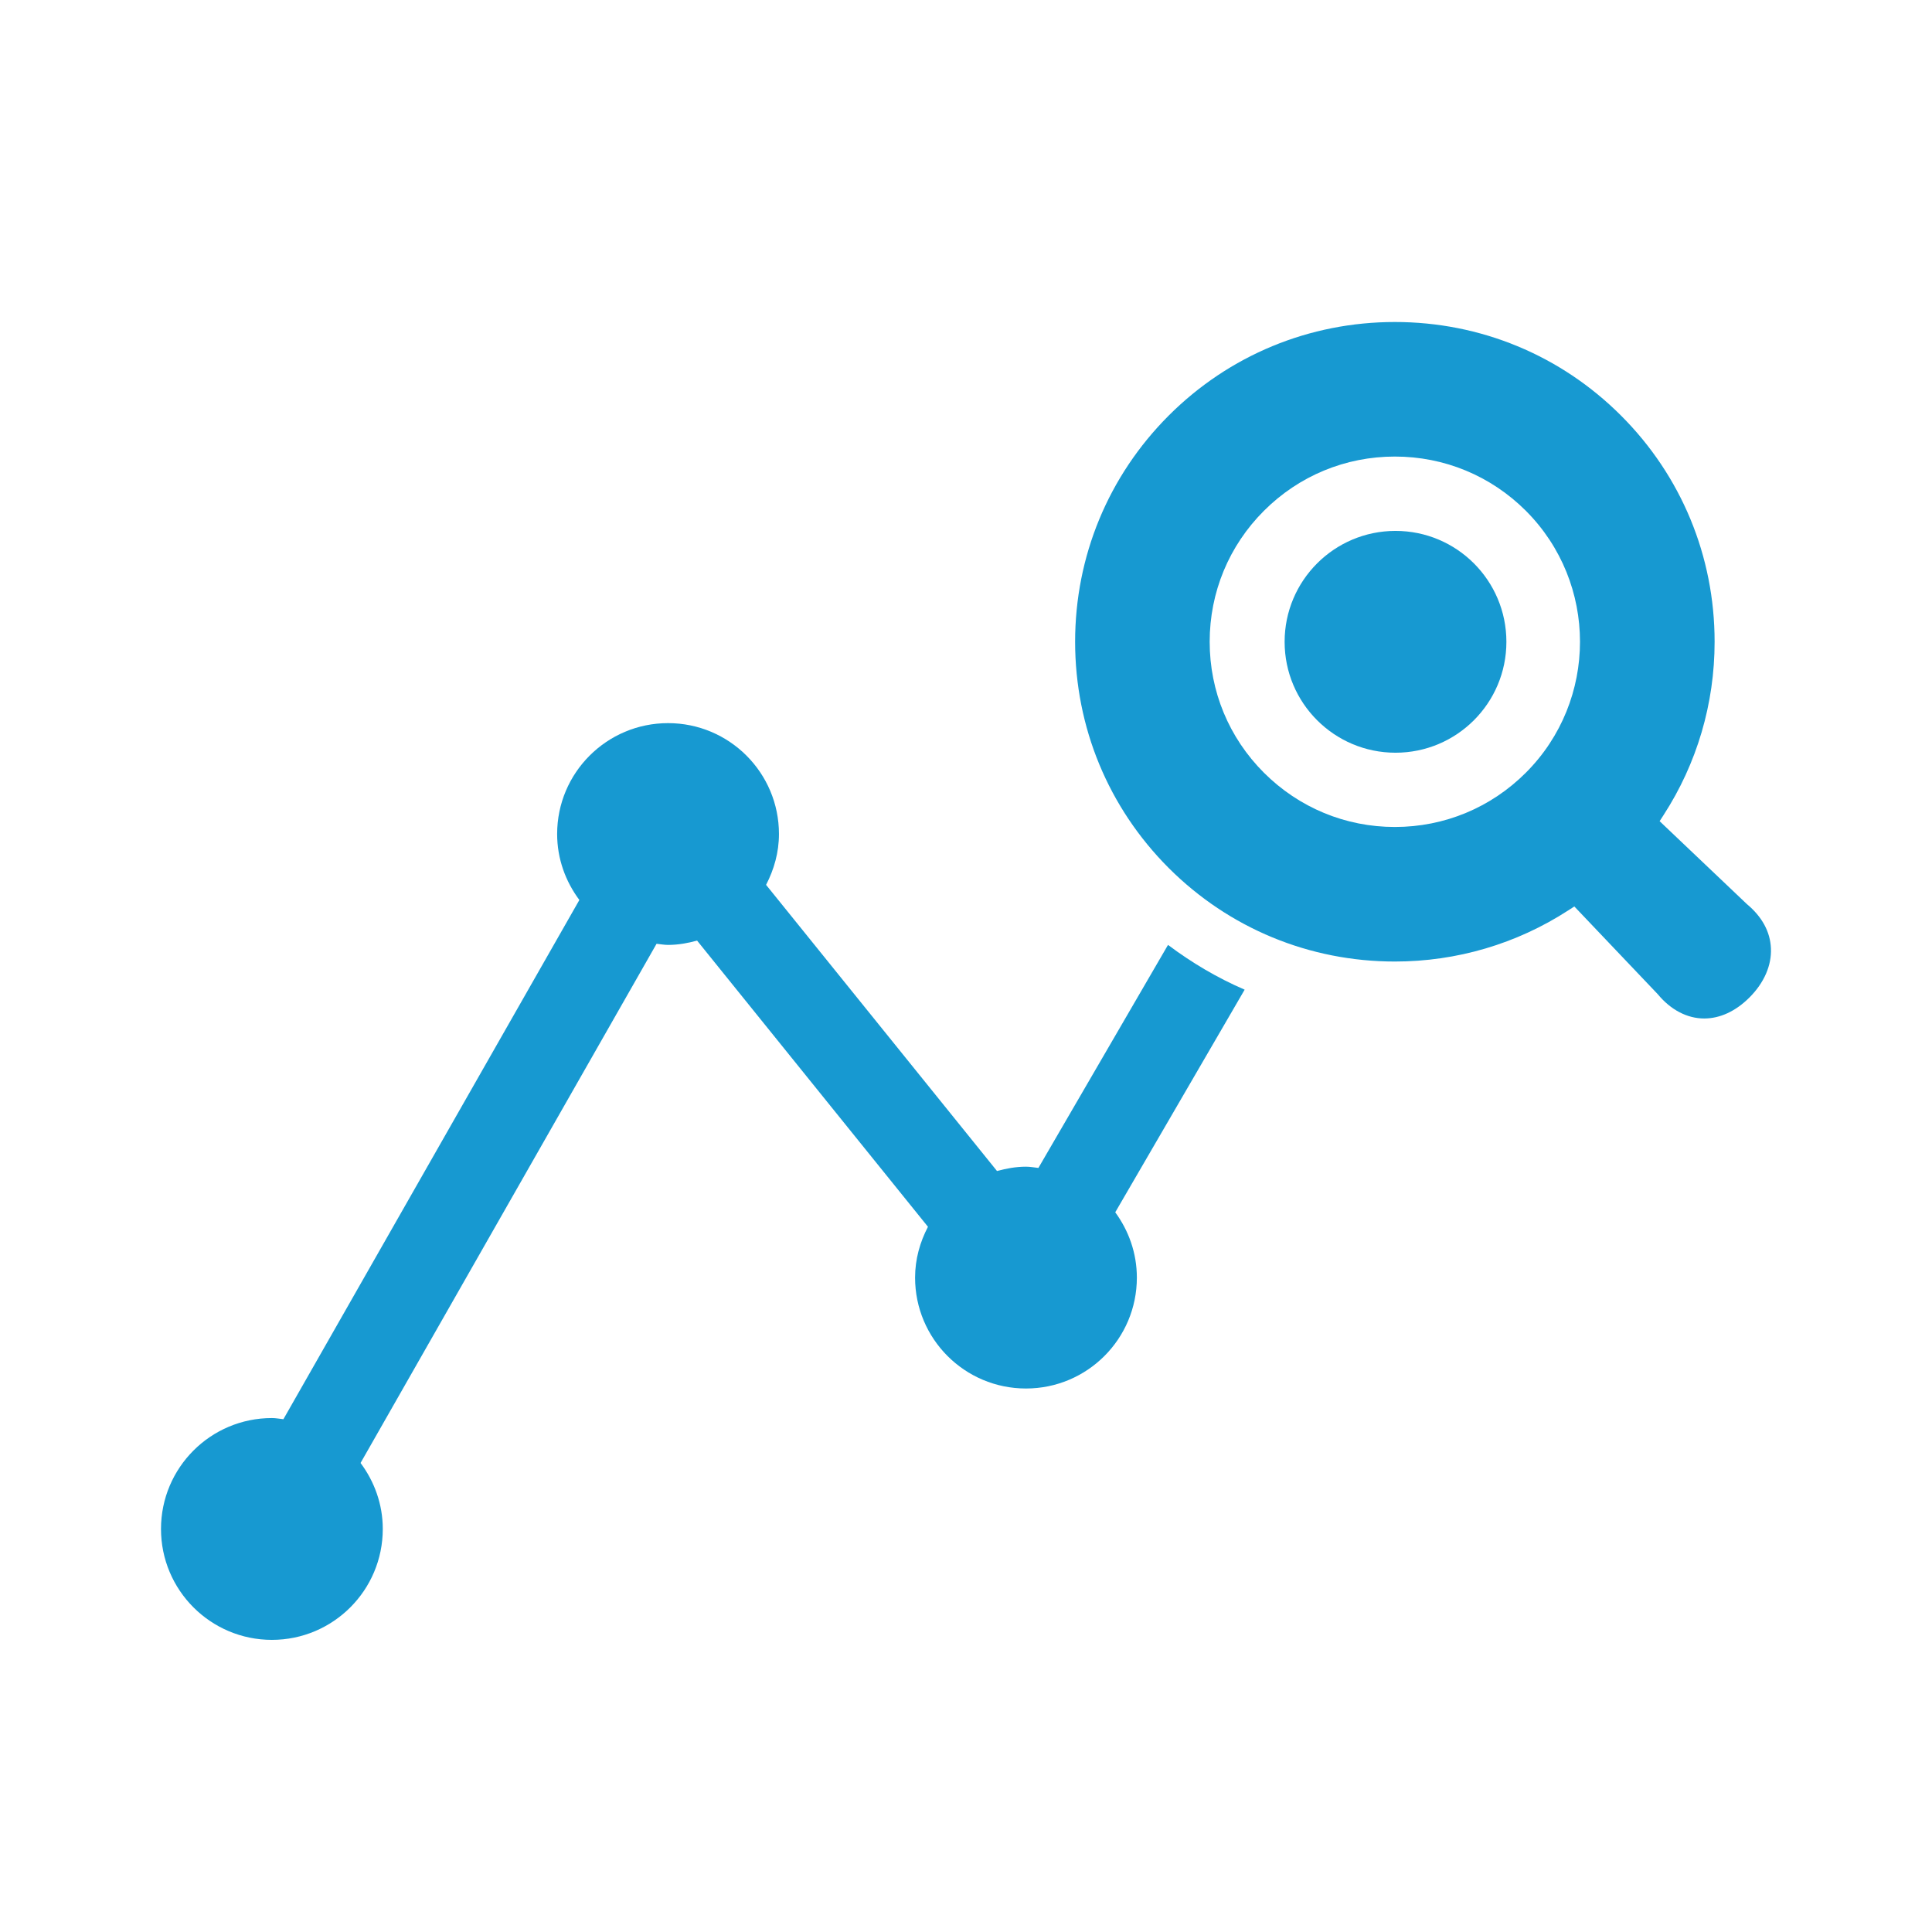
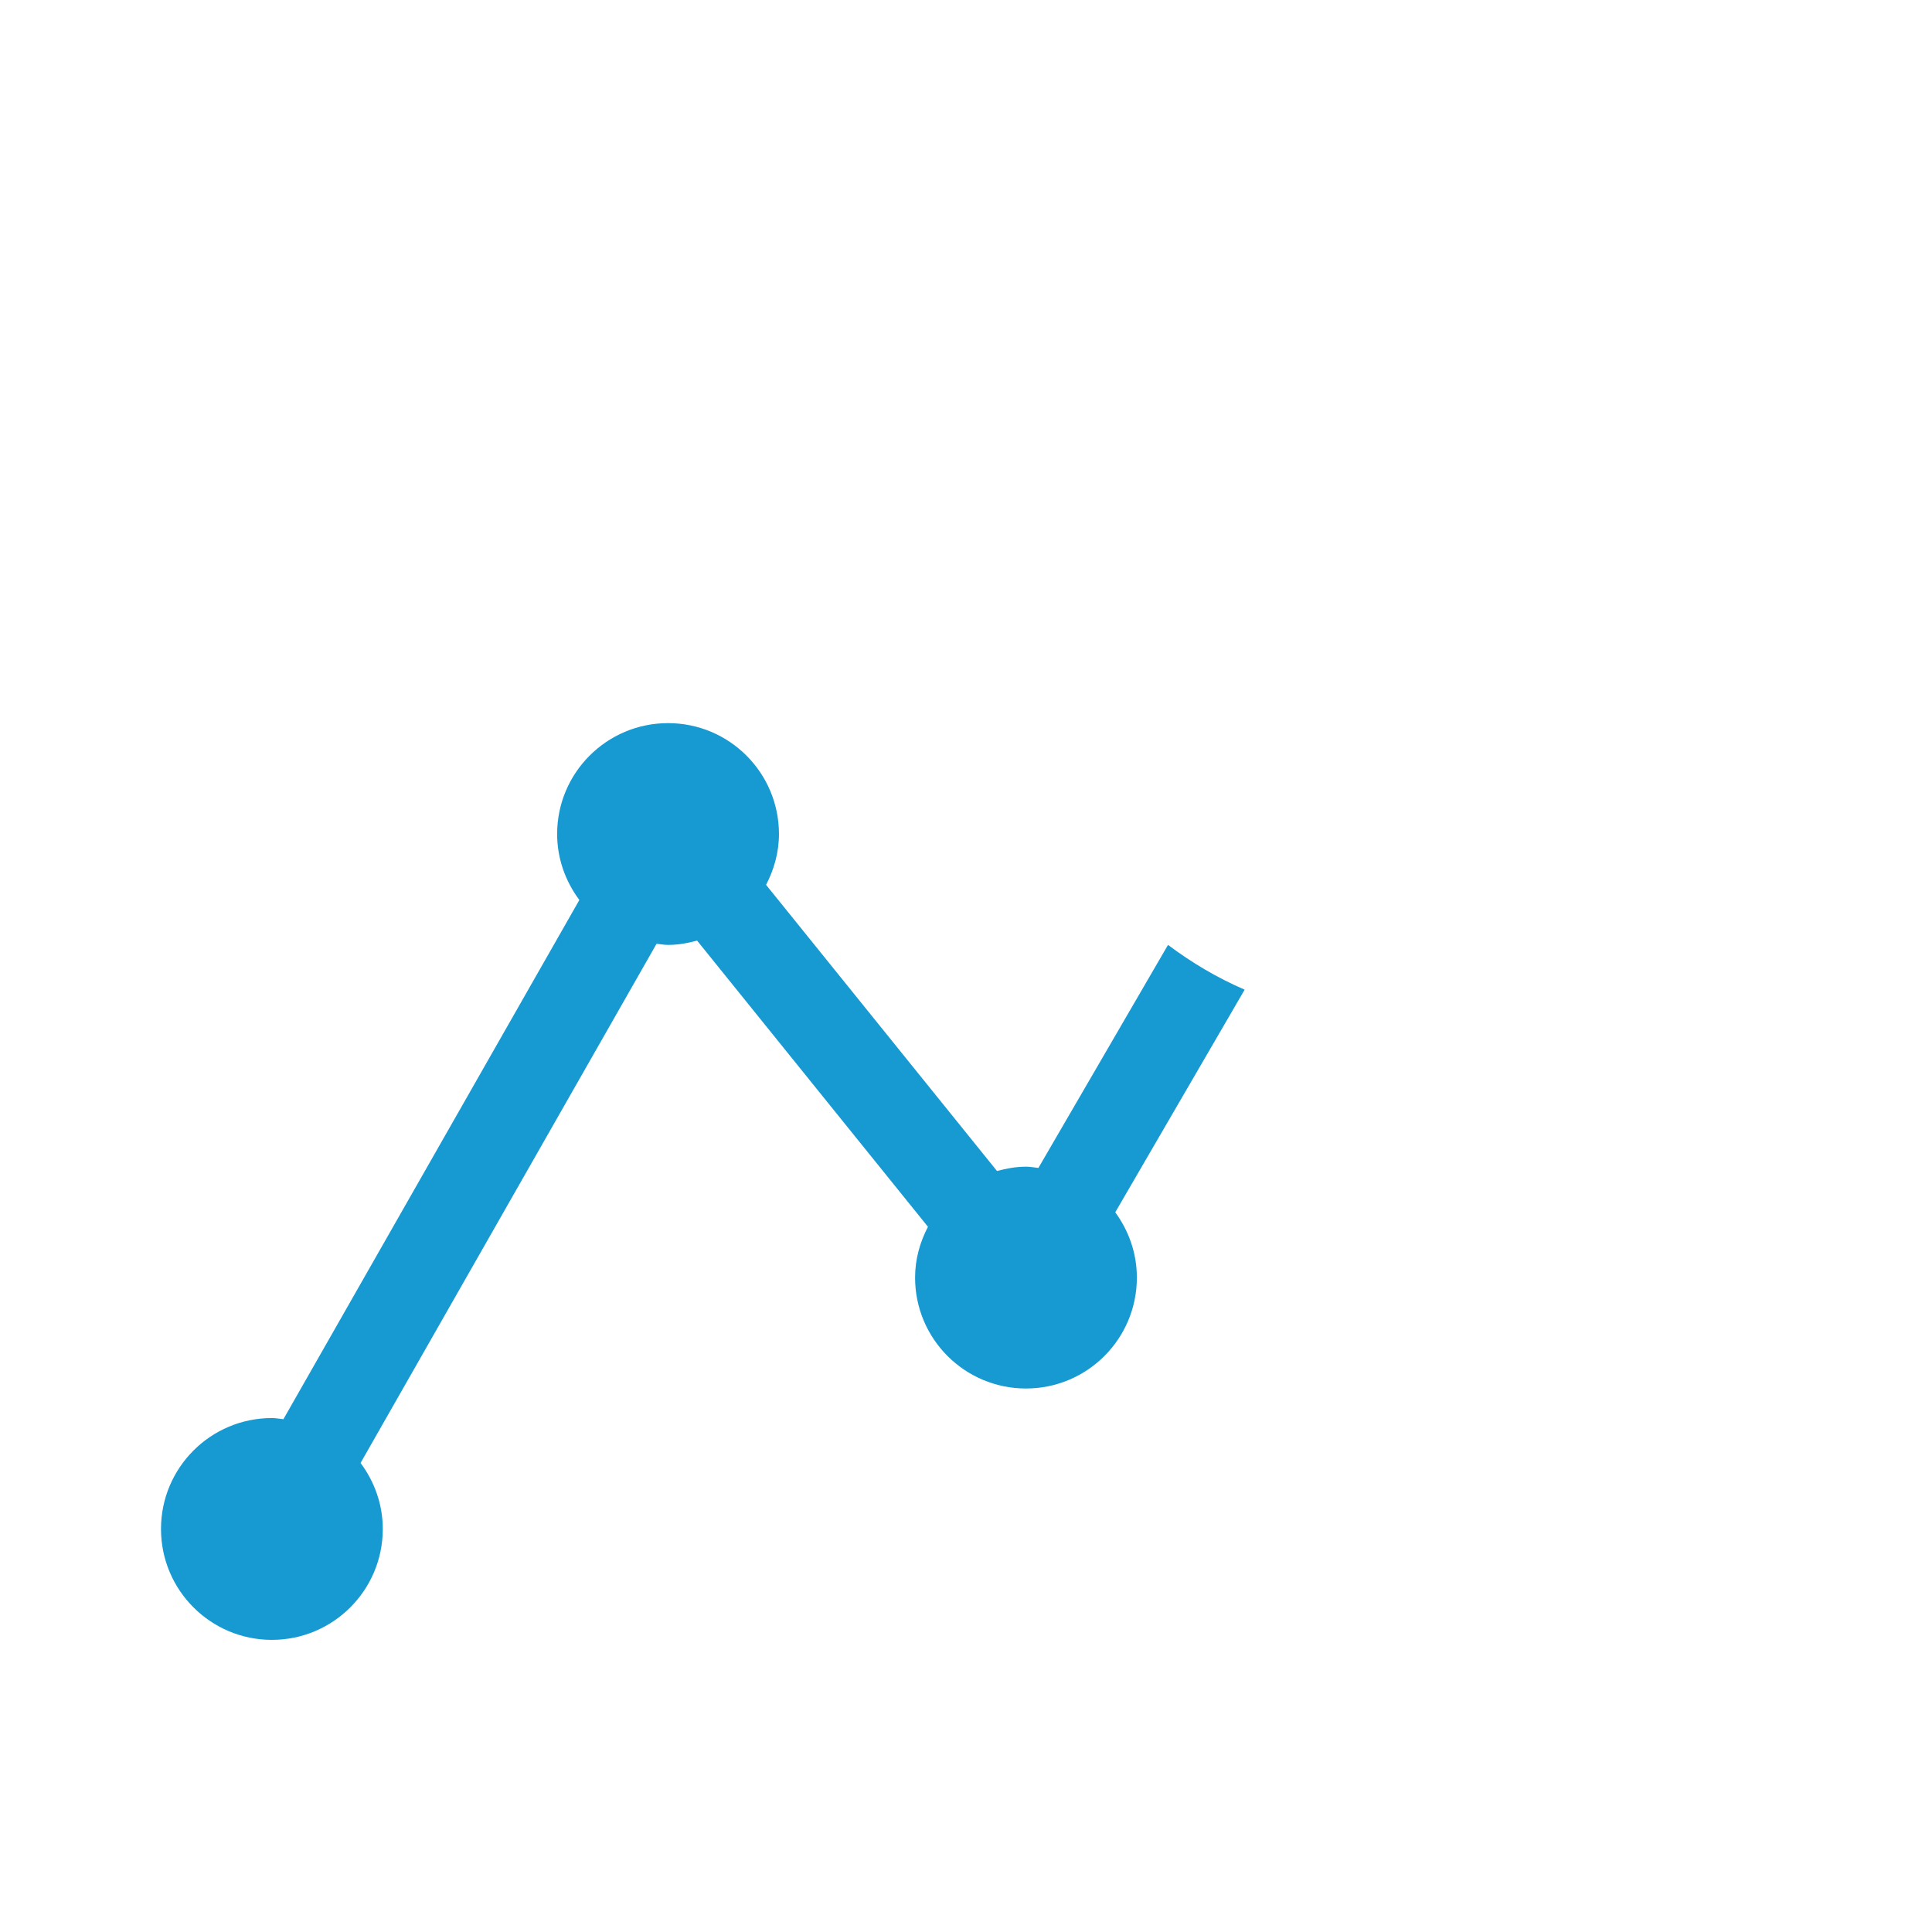
<svg xmlns="http://www.w3.org/2000/svg" width="48" height="48" viewBox="0 0 48 48" fill="none">
-   <path d="M34.671 18.701C36.193 18.701 37.426 17.467 37.426 15.946C37.426 14.424 36.193 13.19 34.671 13.19C33.15 13.19 31.916 14.424 31.916 15.946C31.916 17.467 33.15 18.701 34.671 18.701Z" fill="#1799D1" />
  <path d="M29.019 23.476L25.799 29.017C25.696 29.006 25.596 28.986 25.49 28.986C25.239 28.986 25.001 29.031 24.77 29.093L19.033 21.984C19.23 21.604 19.353 21.179 19.353 20.721C19.353 19.199 18.119 17.966 16.598 17.966C15.076 17.966 13.842 19.199 13.842 20.721C13.842 21.337 14.052 21.901 14.394 22.36L7.041 35.26C6.945 35.25 6.853 35.231 6.755 35.231C5.233 35.231 4 36.465 4 37.987C4 39.508 5.233 40.742 6.755 40.742C8.277 40.742 9.51 39.508 9.51 37.987C9.51 37.37 9.3 36.806 8.958 36.347L16.312 23.448C16.407 23.457 16.5 23.476 16.598 23.476C16.849 23.476 17.087 23.432 17.319 23.369L23.055 30.479C22.857 30.858 22.735 31.284 22.735 31.742C22.735 33.264 23.968 34.497 25.49 34.497C27.012 34.497 28.245 33.264 28.245 31.742C28.245 31.133 28.042 30.576 27.708 30.119L30.923 24.588C30.249 24.297 29.613 23.922 29.019 23.476Z" fill="#1799D1" />
-   <path d="M43.402 22.463L41.233 20.402L41.331 20.25C42.16 18.97 42.599 17.482 42.599 15.944C42.599 13.819 41.773 11.823 40.274 10.325C38.775 8.826 36.78 8 34.655 8C32.531 8 30.535 8.826 29.036 10.325C27.537 11.825 26.711 13.82 26.711 15.944C26.711 18.069 27.537 20.064 29.035 21.564C30.535 23.063 32.531 23.889 34.655 23.889C36.191 23.889 37.68 23.45 38.962 22.619L39.114 22.521L41.187 24.701C41.509 25.091 41.919 25.304 42.34 25.304C42.734 25.304 43.122 25.124 43.463 24.784C43.828 24.42 44.019 23.983 43.998 23.557C43.98 23.15 43.778 22.776 43.402 22.463ZM37.909 19.198C37.04 20.067 35.884 20.546 34.655 20.546C33.427 20.546 32.272 20.067 31.402 19.198C30.533 18.33 30.054 17.175 30.054 15.944C30.054 14.714 30.533 13.559 31.402 12.691C32.272 11.821 33.427 11.343 34.655 11.343C35.884 11.343 37.039 11.821 37.91 12.691C39.703 14.485 39.703 17.404 37.909 19.198Z" fill="#1799D1" />
</svg>